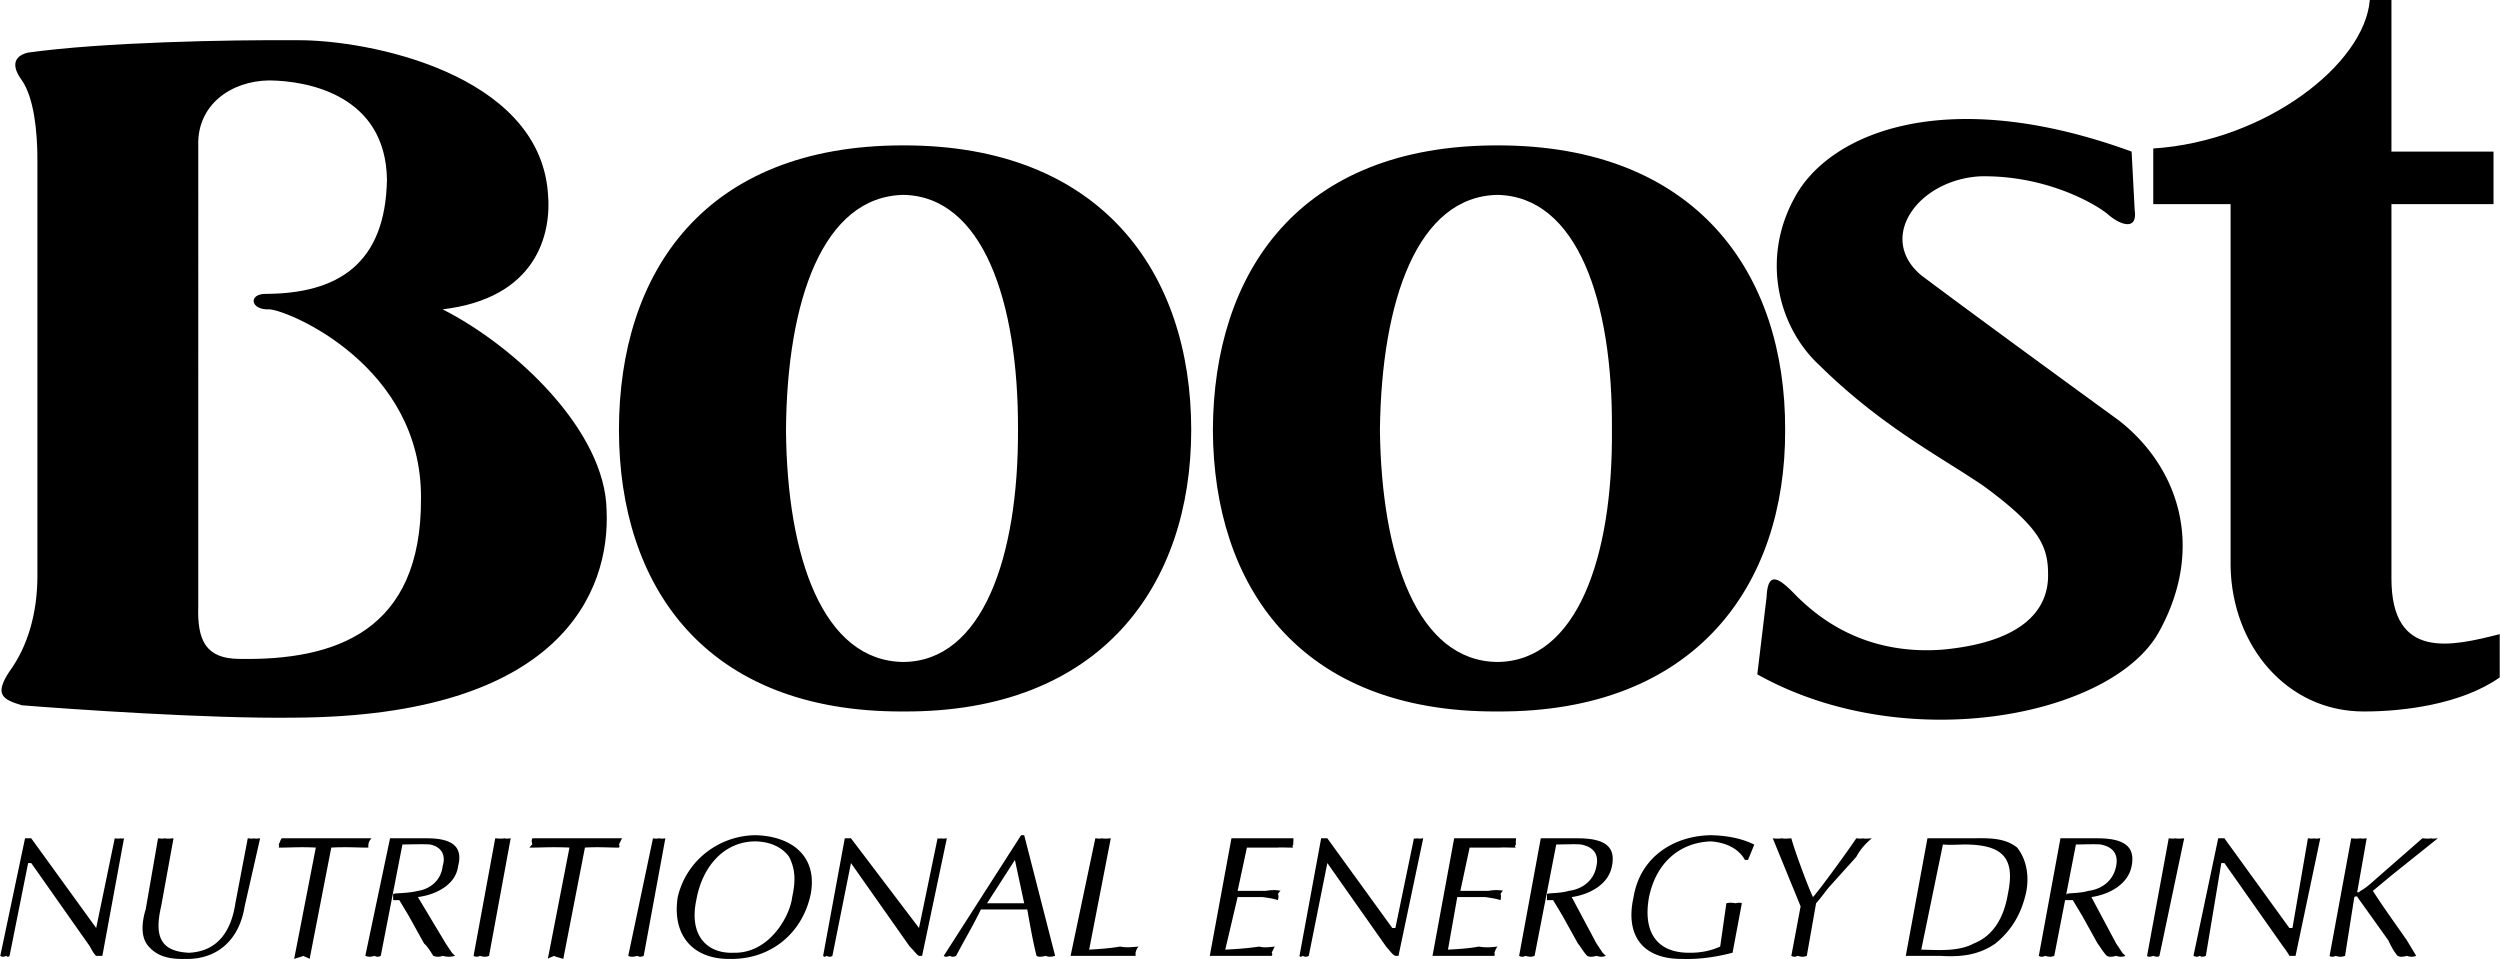
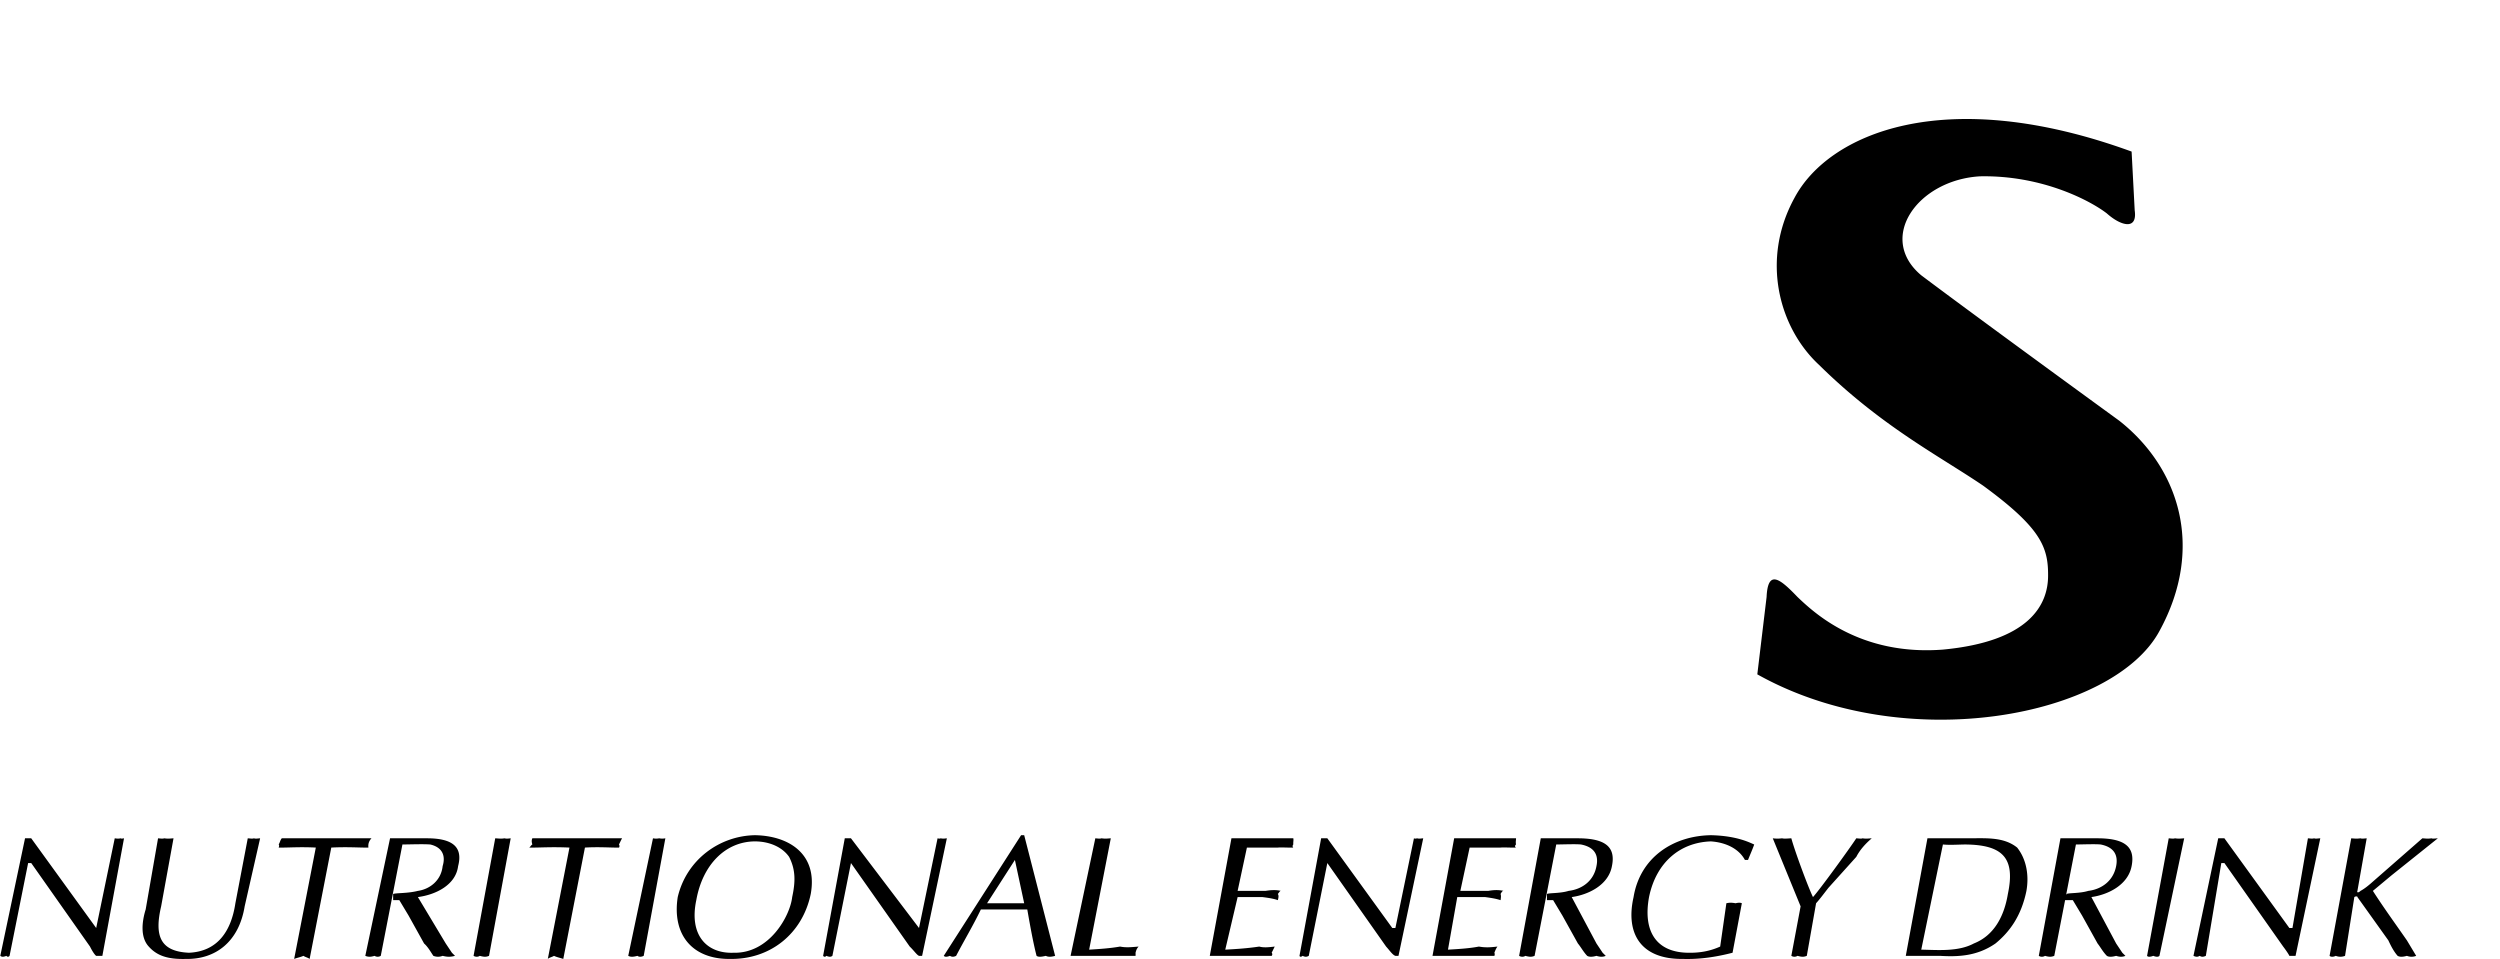
<svg xmlns="http://www.w3.org/2000/svg" width="2500" height="959" viewBox="0 0 193.92 74.405">
-   <path d="M116.16 55.2c15.355.079 22.364-9.775 22.32-21.84.044-12.245-6.965-22.099-22.32-22.08-15.395-.019-22.029 9.835-22.08 22.08.051 12.065 6.685 21.919 22.08 21.84zm0-40.08c6.167.119 8.963 8.192 8.88 18.24.083 9.868-2.713 17.941-8.88 18-6.208-.059-9.003-8.132-9.12-18 .117-10.048 2.912-18.121 9.12-18.24zM70.08 11.28C54.64 11.261 48.006 21.115 48 33.36c.006 12.065 6.64 21.919 22.08 21.84 15.31.079 22.319-9.775 22.32-21.84-.001-12.245-7.01-22.099-22.32-22.08zm0 40.08c-6.253-.059-9.048-8.132-9.12-18 .072-10.048 2.867-18.121 9.12-18.24 6.122.119 8.918 8.192 8.88 18.24.038 9.868-2.758 17.941-8.88 18zM47.04 39.6c-.088-6.142-7.025-12.705-12.72-15.6 7.195-.855 8.507-5.73 8.16-9.12-.778-9.172-13.903-11.797-19.44-11.76-5.338-.037-15.088.15-20.88.96-.958.221-1.426.878-.48 2.16.929 1.343 1.21 3.968 1.2 6.24v32.16c.01 2.88-.74 5.505-2.16 7.44-1.205 1.815-.549 2.19.96 2.64 3.741.3 14.522 1.05 21.12.96 20.777-.097 24.527-9.847 24.24-16.08zM18.48 51.12c-2.465-.037-3.215-1.35-3.12-4.08V11.28c-.095-3.135 2.53-5.01 5.52-5.04 3.01.03 9.01 1.155 9.12 7.68-.11 6.6-3.86 8.85-9.36 8.88-1.438-.03-1.25 1.283.24 1.2 1.51.083 11.822 4.395 11.76 14.64.062 10.38-6.688 12.63-14.16 12.48zM185.52 44.88V15.84h7.92v-4.08h-7.92V0h-1.68c-.388 4.958-8.075 10.958-16.8 11.52v4.32h6v28.08c.1 6.225 4.412 11.288 10.32 11.28 3.092.008 7.592-.555 10.56-2.64V49.2c-3.718.945-8.405 2.07-8.4-4.32z" />
  <path d="M164.4 32.64s-10.87-7.904-15.36-11.28c-3.463-2.902-.275-7.402 4.56-7.68 4.915-.097 8.665 1.965 9.84 2.88 1.075.96 2.387 1.335 2.16-.24l-.24-4.56c-14.533-5.302-23.533-1.365-26.16 3.6-2.623 4.785-1.205 10.071 1.92 12.96 4.832 4.763 9.31 7.044 12.72 9.36 4.487 3.278 5.05 4.778 5.04 6.96.01 2.318-1.49 5.13-8.16 5.76-6.455.495-10.018-2.88-11.28-4.08-1.363-1.425-2.3-2.175-2.4 0l-.72 6c11.507 6.45 27.632 3.263 31.2-3.36 3.557-6.502 1.495-12.69-3.12-16.32zM9.36 65.04c-.242.045-.359.018-.48 0L7.44 72 2.4 65.04h-.48L0 74.16c.138.106.264.079.48 0 .041.079.157.106.24 0l1.44-7.2h.24l4.56 6.48c.16.326.367.65.48.72h.48l1.68-9.12c-.099.018-.226.045-.24 0zM19.68 65.04c-.129.045-.245.018-.48 0l-.96 5.04c-.328 2.188-1.399 3.74-3.6 3.84-2.254-.1-2.691-1.328-2.16-3.6l.96-5.28c-.243.018-.437.045-.72 0-.109.045-.306.018-.48 0l-.96 5.52c-.298.965-.424 2.167.24 2.88.616.691 1.447 1.001 2.88.96 2.28.041 4.108-1.309 4.56-4.08l1.2-5.28c-.226.018-.353.045-.48 0zM28.56 65.52a.854.854 0 0 1 .24-.48h-6.96c-.126.153-.123.275-.24.48.065.065.012.2 0 .24.757.014 1.596-.067 2.88 0L22.8 74.4c.278-.107.486-.134.72-.24.157.106.341.133.48.24l1.68-8.64c1.27-.067 2.199.014 2.88 0a1.008 1.008 0 0 1 0-.24zM33.12 65.04h-2.88l-1.92 9.12c.256.106.464.079.72 0a.45.45 0 0 0 .48 0l1.68-8.64c.642-.003 1.568-.043 2.16 0 .873.2 1.228.807.96 1.68-.118 1.112-.992 1.787-1.92 1.92-.811.204-1.665.15-1.92.24v.48h.48l.72 1.2 1.2 2.16c.317.283.514.661.72.96a.965.965 0 0 0 .72 0c.324.079.561.106.96 0l-.24-.24-.48-.72-2.16-3.6c1.385-.181 2.936-.937 3.12-2.4.385-1.467-.399-2.156-2.4-2.16zM39.12 65.04c-.243.045-.441.018-.72 0l-1.68 9.12c.17.106.378.079.48 0 .29.079.473.106.72 0l1.68-9.12c-.137.018-.332.045-.48 0zM41.28 65.04c-.064.153-.061.275 0 .48-.113.065-.167.2-.24.24.819.014 1.658-.067 3.12 0l-1.68 8.64c.1-.107.308-.134.48-.24.219.106.403.133.72.24l1.68-8.64c1.092-.067 2.021.014 2.64 0 .053-.04.052-.175 0-.24.105-.205.155-.327.24-.48h-6.96zM51.12 65.04a1.177 1.177 0 0 1-.48 0l-1.92 9.12c.204.106.412.079.72 0 .083.079.267.106.48 0l1.68-9.12a1.213 1.213 0 0 1-.48 0zM58.56 64.8c-2.758.042-5.321 1.905-6 4.8-.456 2.951 1.161 4.841 4.08 4.8 3.075.041 5.592-1.93 6.24-5.04.566-3.141-1.745-4.518-4.32-4.56zm2.88 4.8c-.162 1.453-1.76 4.396-4.56 4.32-2.06.076-3.456-1.355-2.88-4.08.489-2.757 2.269-4.552 4.56-4.56 1.165.008 2.129.467 2.64 1.2.525 1.022.49 1.967.24 3.12zM72.96 65.04c-.063.045-.179.018-.24 0L71.28 72 66 65.04h-.48l-1.68 9.12c.077.106.204.079.24 0 .22.079.337.106.48 0l1.44-7.2 4.56 6.48c.34.326.547.65.72.72h.24l1.92-9.12c-.159.018-.286.045-.48 0zM79.2 64.8l-6 9.36c.111.106.265.079.48 0 .122.079.265.106.48 0 .596-1.15 1.313-2.338 1.92-3.6h3.6c.227 1.303.462 2.599.72 3.6.147.106.382.079.72 0 .148.079.359.106.72 0l-2.4-9.36h-.24zm-2.64 5.28l2.16-3.36.72 3.36h-2.88zM86.88 73.44c-.772.137-1.593.191-2.4.24l1.68-8.64c-.246.018-.441.045-.72 0-.112.045-.309.018-.48 0l-1.92 9.12h5.04a2.134 2.134 0 0 0 0-.24c.056-.221.107-.343.24-.48-.533.043-.962.097-1.44 0zM95.52 65.04l-1.68 9.12h4.8c.064-.056.063-.191 0-.24.116-.221.166-.343.24-.48-.463.056-.876.097-1.2 0-.912.137-1.733.191-2.64.24L96 69.6h1.92c.473.062.853.116 1.2.24.071-.259.068-.381 0-.48.112-.13.163-.252.24-.24-.45-.106-.852-.052-1.2 0H96l.72-3.36h2.4c.333-.027.73.014 1.2 0-.068-.04-.069-.175 0-.24-.016-.205.034-.327 0-.48h-4.8zM109.92 65.04c-.108.045-.224.018-.24 0L108.24 72H108l-5.04-6.96h-.48l-1.68 9.12c.032.106.159.079.24 0 .175.079.292.106.48 0l1.44-7.2 4.56 6.48c.295.326.502.65.72.72h.24l1.92-9.12c-.204.018-.331.045-.48 0zM112.8 65.04l-1.68 9.12h4.8c.035-.056.034-.191 0-.24.086-.221.137-.343.24-.48-.492.056-.905.097-1.44 0-.702.137-1.522.191-2.4.24l.72-4.08h2.16c.443.062.824.116 1.2.24.042-.259.039-.381 0-.48.083-.13.134-.252.24-.24-.479-.106-.881-.052-1.2 0h-2.16l.72-3.36h2.4c.304-.027.701.014 1.2 0-.097-.04-.098-.175 0-.24-.045-.205.005-.327 0-.48h-4.8zM122.4 65.04h-2.88l-1.68 9.12c.175.106.383.079.48 0 .295.079.478.106.72 0l1.68-8.64c.562-.003 1.487-.043 1.92 0 1.032.2 1.387.807 1.2 1.68-.199 1.112-1.073 1.787-2.16 1.92-.652.204-1.506.15-1.68.24v.48h.48l.72 1.2 1.2 2.16c.236.283.433.661.72.96.174.106.45.079.72 0 .243.079.48.106.72 0l-.24-.24-.48-.72-1.92-3.6c1.303-.181 2.855-.937 3.12-2.4.304-1.467-.48-2.156-2.64-2.16zM126.72 69.6c-.636 2.803.534 4.841 3.84 4.8 1.365.041 2.649-.175 3.84-.48l.72-3.84c-.134-.067-.328-.04-.48 0-.24-.04-.437-.067-.72 0l-.48 3.36c-.782.353-1.564.488-2.4.48-2.553.008-3.607-1.652-3.12-4.32.562-2.733 2.449-4.245 4.8-4.32 1.092.075 2.14.52 2.64 1.44h.24c.159-.406.322-.757.48-1.2-.231-.084-1.25-.678-3.36-.72-2.899.042-5.49 1.703-6 4.8zM144.48 65.04c-.074.045-.258.018-.48 0-.468.72-2.831 3.987-3.36 4.56-.341-.681-1.397-3.516-1.68-4.56-.314.018-.562.045-.72 0a2.652 2.652 0 0 1-.72 0l2.16 5.28-.72 3.84a.447.447 0 0 0 .48 0c.284.079.468.106.72 0l.72-4.08c.296-.324.663-.823.96-1.2l2.16-2.4c.281-.544.694-1.003 1.2-1.44-.276.018-.457.045-.72 0zM152.64 65.04h-3.12l-1.68 9.12h2.64c1.357.079 2.861.052 4.32-.96 1.068-.878 1.993-2.093 2.4-4.08.207-1.173.019-2.428-.72-3.36-1.062-.851-2.451-.716-3.84-.72zm3.12 4.32c-.285 1.72-1.062 3.218-2.64 3.84-1.223.661-2.866.499-4.08.48l1.68-8.16c.506.051 1.081.011 1.68 0 2.979.011 3.951 1.05 3.36 3.84zM162.72 65.04h-2.88l-1.68 9.12c.163.106.37.079.48 0 .282.079.466.106.72 0l.84-4.32h.6l.72 1.2 1.2 2.16c.224.283.42.661.72.96.162.106.437.079.72 0 .23.079.468.106.72 0l-.24-.24-.48-.72-1.92-3.6c1.291-.181 2.842-.937 3.12-2.4.291-1.467-.493-2.156-2.64-2.16zm1.44 2.16c-.212 1.112-1.085 1.787-2.16 1.92-.665.204-1.519.15-1.68.24l-.044.087.764-3.927c.549-.003 1.475-.043 1.92 0 1.02.2 1.374.807 1.2 1.68zM168.72 65.04c-.097.045-.294.018-.48 0l-1.68 9.12c.076.106.284.079.48 0 .196.079.38.106.48 0l1.92-9.12c-.231.018-.425.045-.72 0zM179.52 65.04c-.153.045-.269.018-.48 0l-1.2 6.96h-.24l-5.04-6.96h-.48l-1.92 9.12c.227.106.354.079.48 0 .13.079.247.106.48 0l1.2-7.2h.24l4.56 6.48c.25.326.457.65.48.72h.48l1.92-9.12c-.249.018-.376.045-.48 0zM189.12 65.04c-.246.018-.427.045-.48 0-.298.045-.468.018-.72 0l-3.84 3.36c-.294.263-.633.546-.96.72-.108.123-.308.177-.24 0l.72-4.08c-.194.018-.388.045-.48 0-.3.045-.497.018-.72 0l-1.68 9.12c.114.106.322.079.48 0a.964.964 0 0 0 .72 0l.72-4.56c.117-.087.271-.046.24 0l2.4 3.36c.223.482.442.887.72 1.2.18.106.442.079.72 0a.965.965 0 0 0 .72 0l-.72-1.2c-.941-1.354-1.825-2.569-2.64-3.84l1.44-1.2 3.6-2.88z" />
</svg>